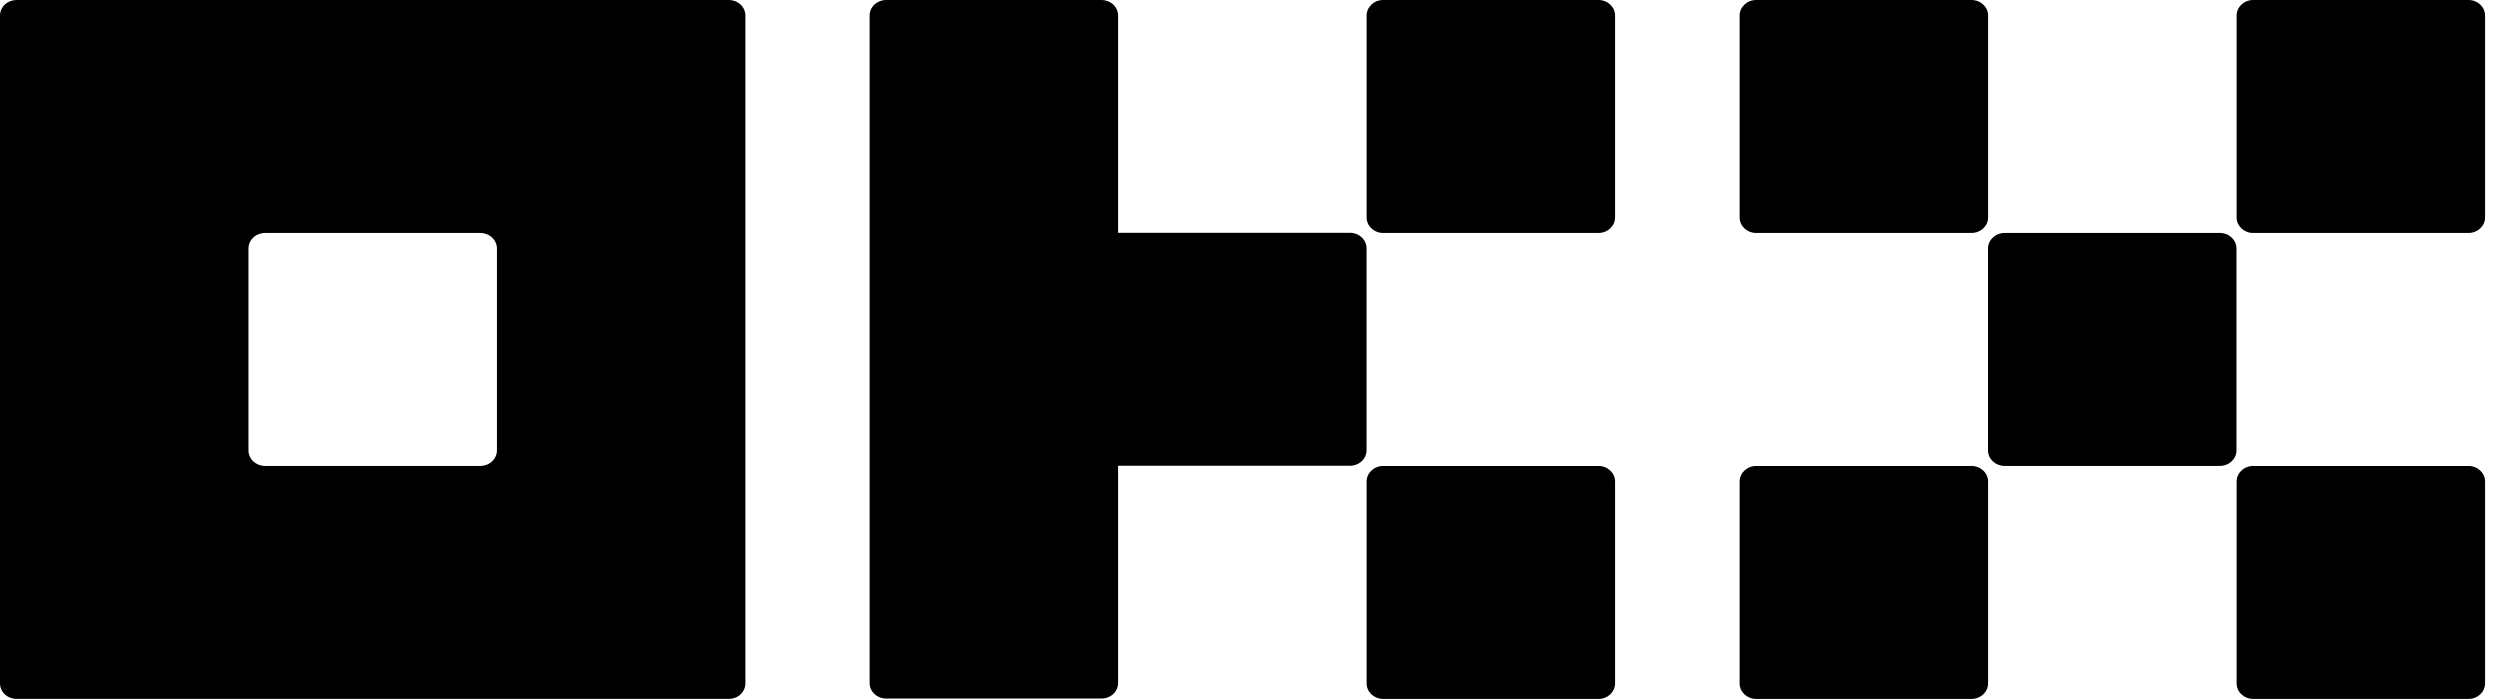
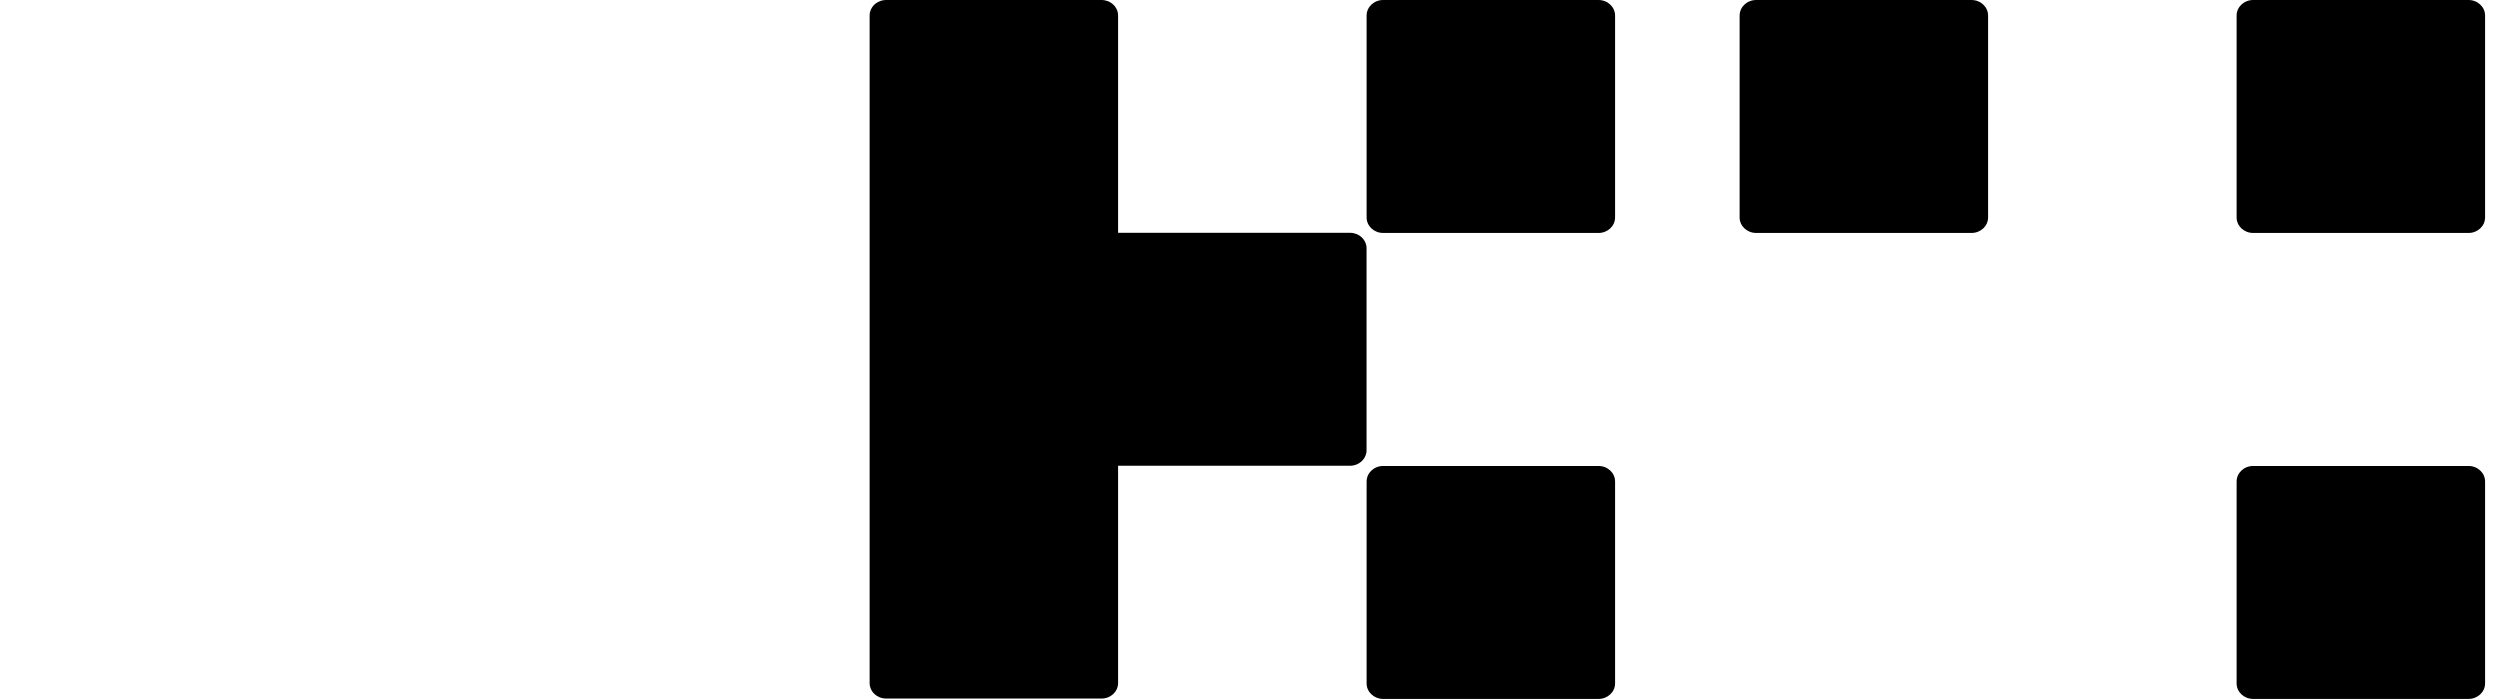
<svg xmlns="http://www.w3.org/2000/svg" width="93" height="26" viewBox="0 0 93 26" fill="none">
-   <path d="M27.112 0H0.616C0.453 0 0.296 0.061 0.18 0.169C0.065 0.278 0 0.425 0 0.578V25.421C0 25.575 0.065 25.722 0.18 25.83C0.296 25.938 0.453 25.999 0.616 25.999H27.112C27.276 25.999 27.433 25.938 27.548 25.83C27.664 25.722 27.729 25.575 27.729 25.421V0.578C27.729 0.425 27.664 0.278 27.548 0.169C27.433 0.061 27.276 0 27.112 0ZM18.486 16.755C18.486 16.908 18.421 17.055 18.305 17.164C18.19 17.272 18.033 17.333 17.87 17.333H9.859C9.696 17.333 9.539 17.272 9.423 17.164C9.308 17.055 9.243 16.908 9.243 16.755V9.244C9.243 9.091 9.308 8.944 9.423 8.836C9.539 8.727 9.696 8.666 9.859 8.666H17.87C18.033 8.666 18.19 8.727 18.305 8.836C18.421 8.944 18.486 9.091 18.486 9.244V16.755Z" fill="black" />
-   <path d="M82.581 8.666H74.57C74.23 8.666 73.954 8.925 73.954 9.244V16.755C73.954 17.074 74.23 17.332 74.57 17.332H82.581C82.921 17.332 83.197 17.074 83.197 16.755V9.244C83.197 8.925 82.921 8.666 82.581 8.666Z" fill="black" />
  <path d="M73.34 0H65.33C64.99 0 64.714 0.259 64.714 0.578V8.089C64.714 8.408 64.99 8.666 65.33 8.666H73.34C73.681 8.666 73.957 8.408 73.957 8.089V0.578C73.957 0.259 73.681 0 73.34 0Z" fill="black" />
-   <path d="M91.829 0H83.818C83.478 0 83.202 0.259 83.202 0.578V8.089C83.202 8.408 83.478 8.666 83.818 8.666H91.829C92.169 8.666 92.445 8.408 92.445 8.089V0.578C92.445 0.259 92.169 0 91.829 0Z" fill="black" />
-   <path d="M73.34 17.334H65.33C64.99 17.334 64.714 17.593 64.714 17.912V25.423C64.714 25.742 64.99 26 65.33 26H73.34C73.681 26 73.957 25.742 73.957 25.423V17.912C73.957 17.593 73.681 17.334 73.34 17.334Z" fill="black" />
+   <path d="M91.829 0H83.818C83.478 0 83.202 0.259 83.202 0.578V8.089C83.202 8.408 83.478 8.666 83.818 8.666H91.829C92.169 8.666 92.445 8.408 92.445 8.089V0.578C92.445 0.259 92.169 0 91.829 0" fill="black" />
  <path d="M91.829 17.334H83.818C83.478 17.334 83.202 17.593 83.202 17.912V25.423C83.202 25.742 83.478 26 83.818 26H91.829C92.169 26 92.445 25.742 92.445 25.423V17.912C92.445 17.593 92.169 17.334 91.829 17.334Z" fill="black" />
  <path d="M59.465 0H51.454C51.114 0 50.838 0.259 50.838 0.578V8.089C50.838 8.408 51.114 8.666 51.454 8.666H59.465C59.805 8.666 60.081 8.408 60.081 8.089V0.578C60.081 0.259 59.805 0 59.465 0Z" fill="black" />
  <path d="M59.465 17.334H51.454C51.114 17.334 50.838 17.593 50.838 17.912V25.423C50.838 25.742 51.114 26 51.454 26H59.465C59.805 26 60.081 25.742 60.081 25.423V17.912C60.081 17.593 59.805 17.334 59.465 17.334Z" fill="black" />
  <path d="M50.836 9.238C50.836 9.084 50.77 8.938 50.655 8.829C50.54 8.721 50.383 8.66 50.219 8.66H41.593V0.578C41.593 0.425 41.528 0.278 41.412 0.169C41.297 0.061 41.14 0 40.976 0H32.966C32.802 0 32.646 0.061 32.53 0.169C32.415 0.278 32.35 0.425 32.35 0.578V25.409C32.35 25.562 32.415 25.709 32.53 25.817C32.646 25.925 32.802 25.986 32.966 25.986H40.976C41.14 25.986 41.297 25.925 41.412 25.817C41.528 25.709 41.593 25.562 41.593 25.409V17.326H50.219C50.383 17.326 50.54 17.265 50.655 17.157C50.77 17.049 50.836 16.902 50.836 16.749V9.238Z" fill="black" />
</svg>